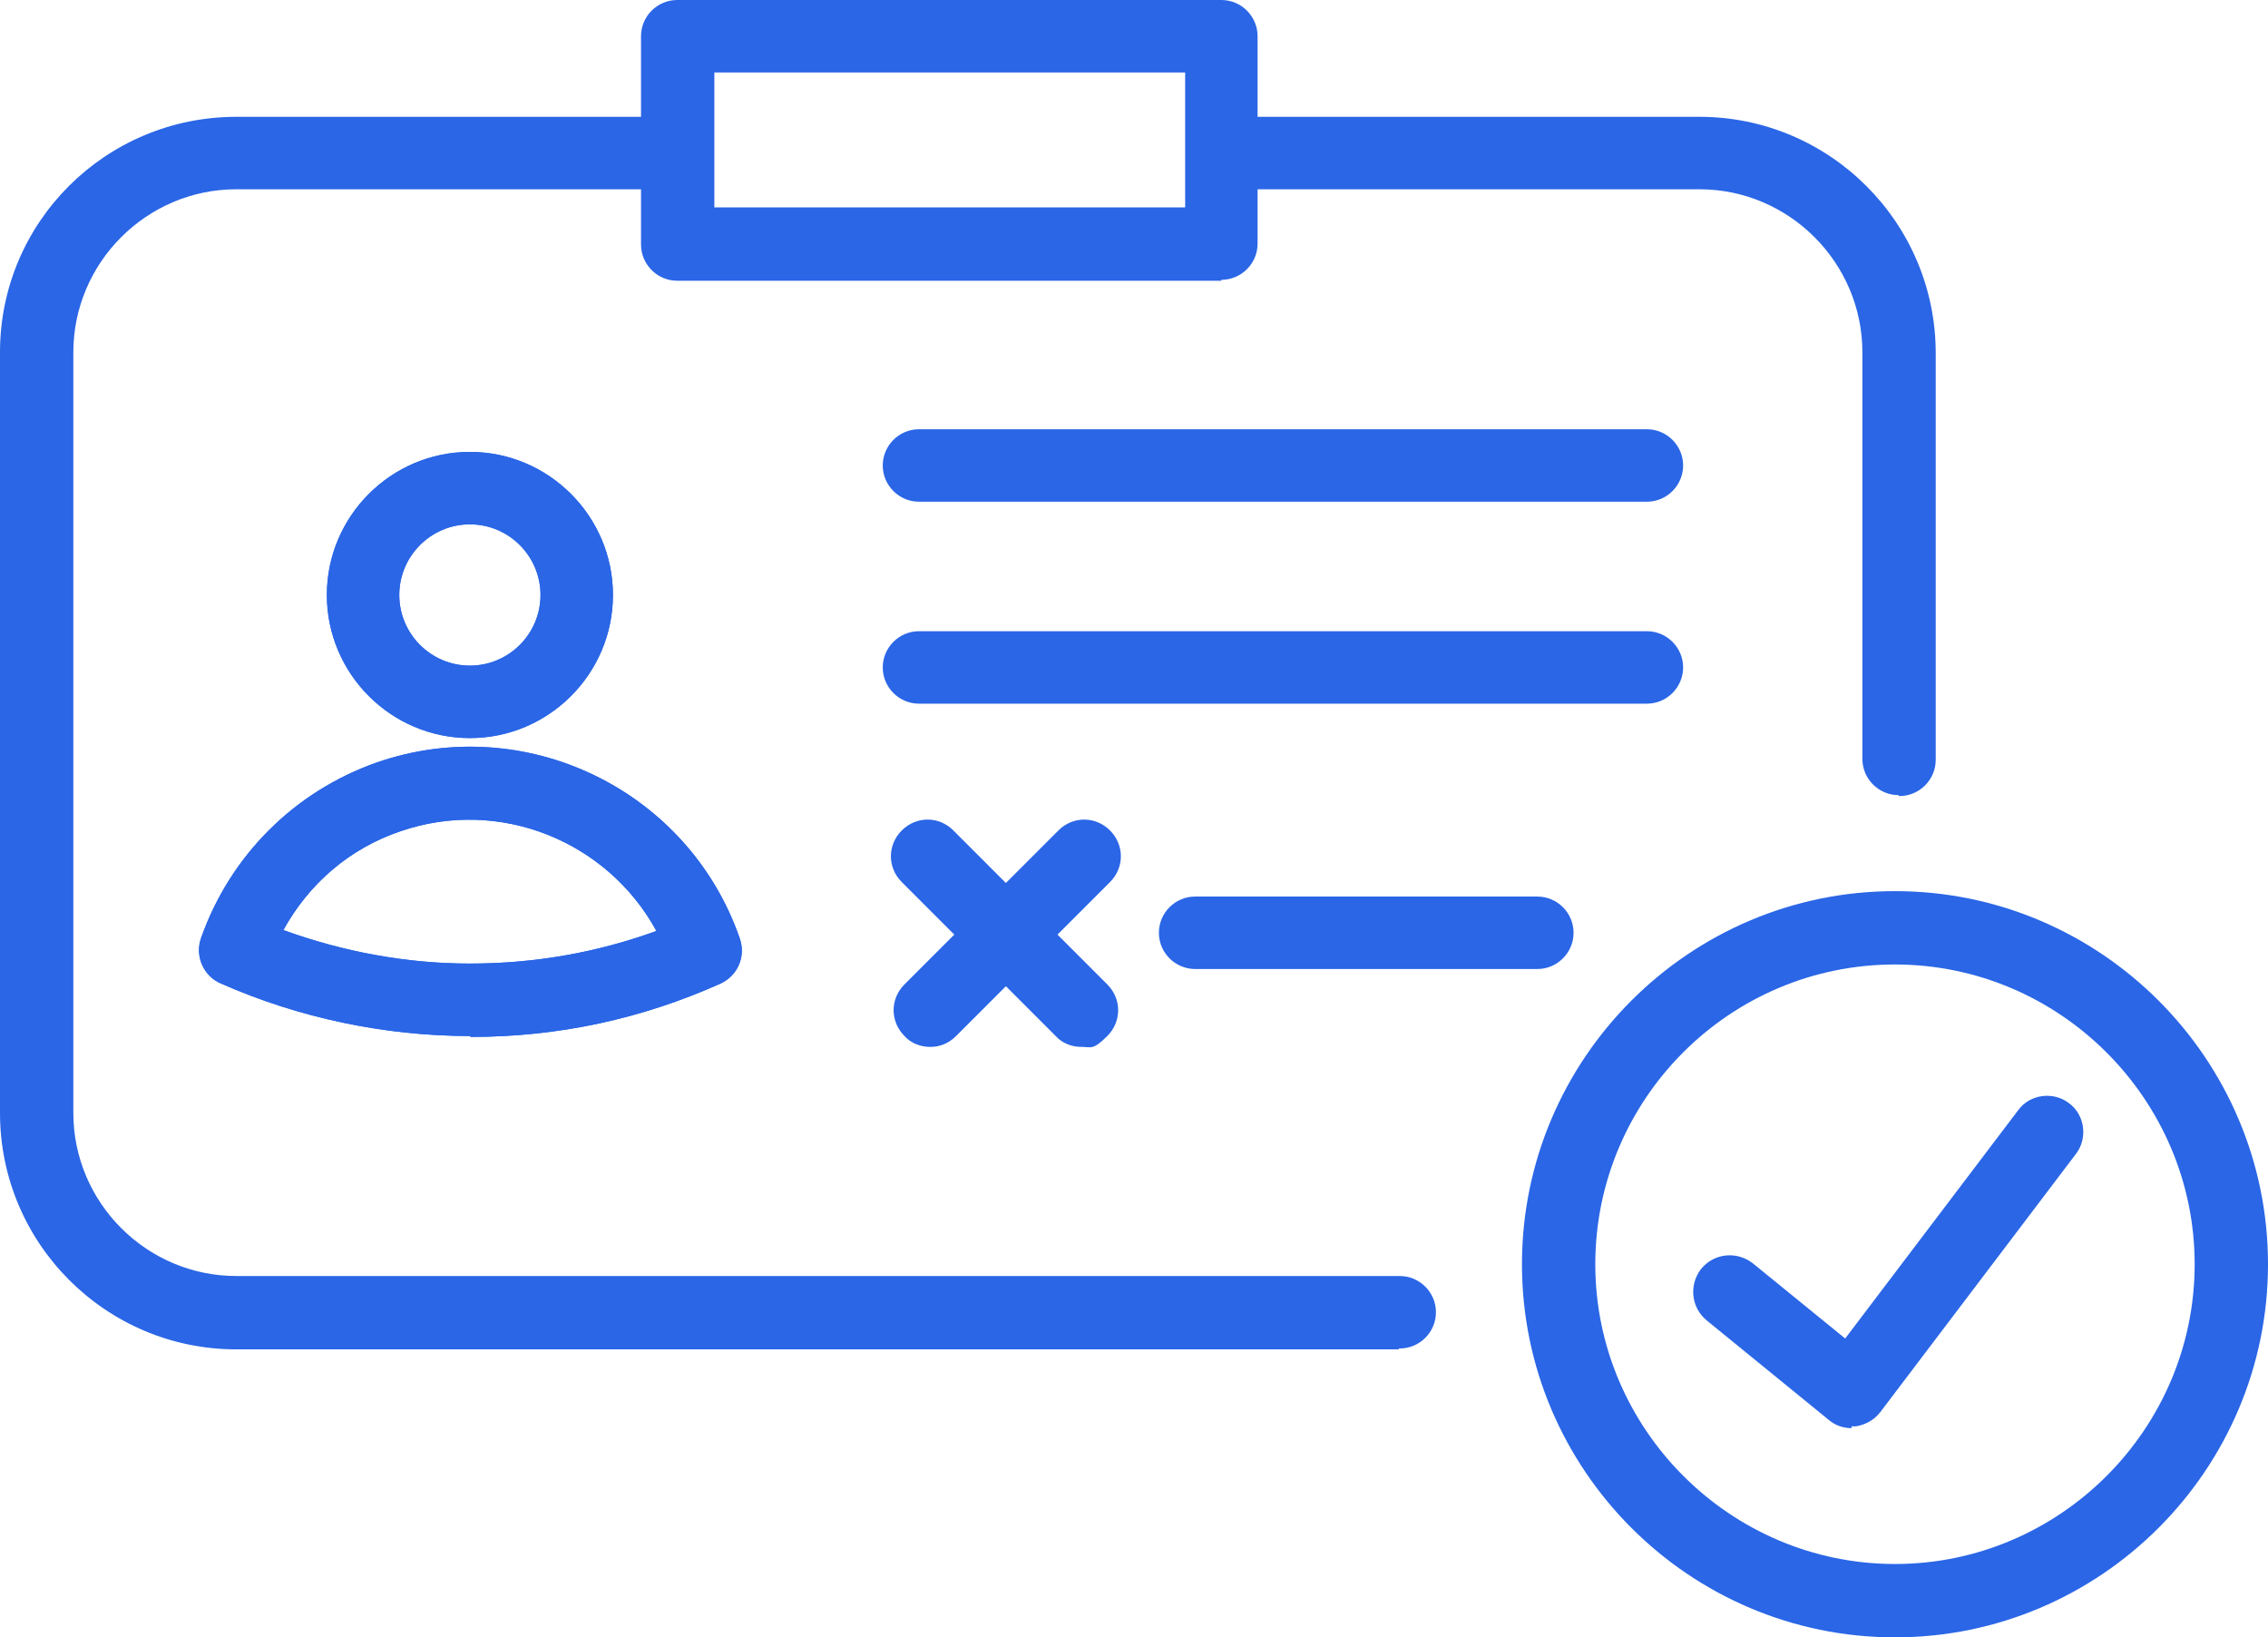
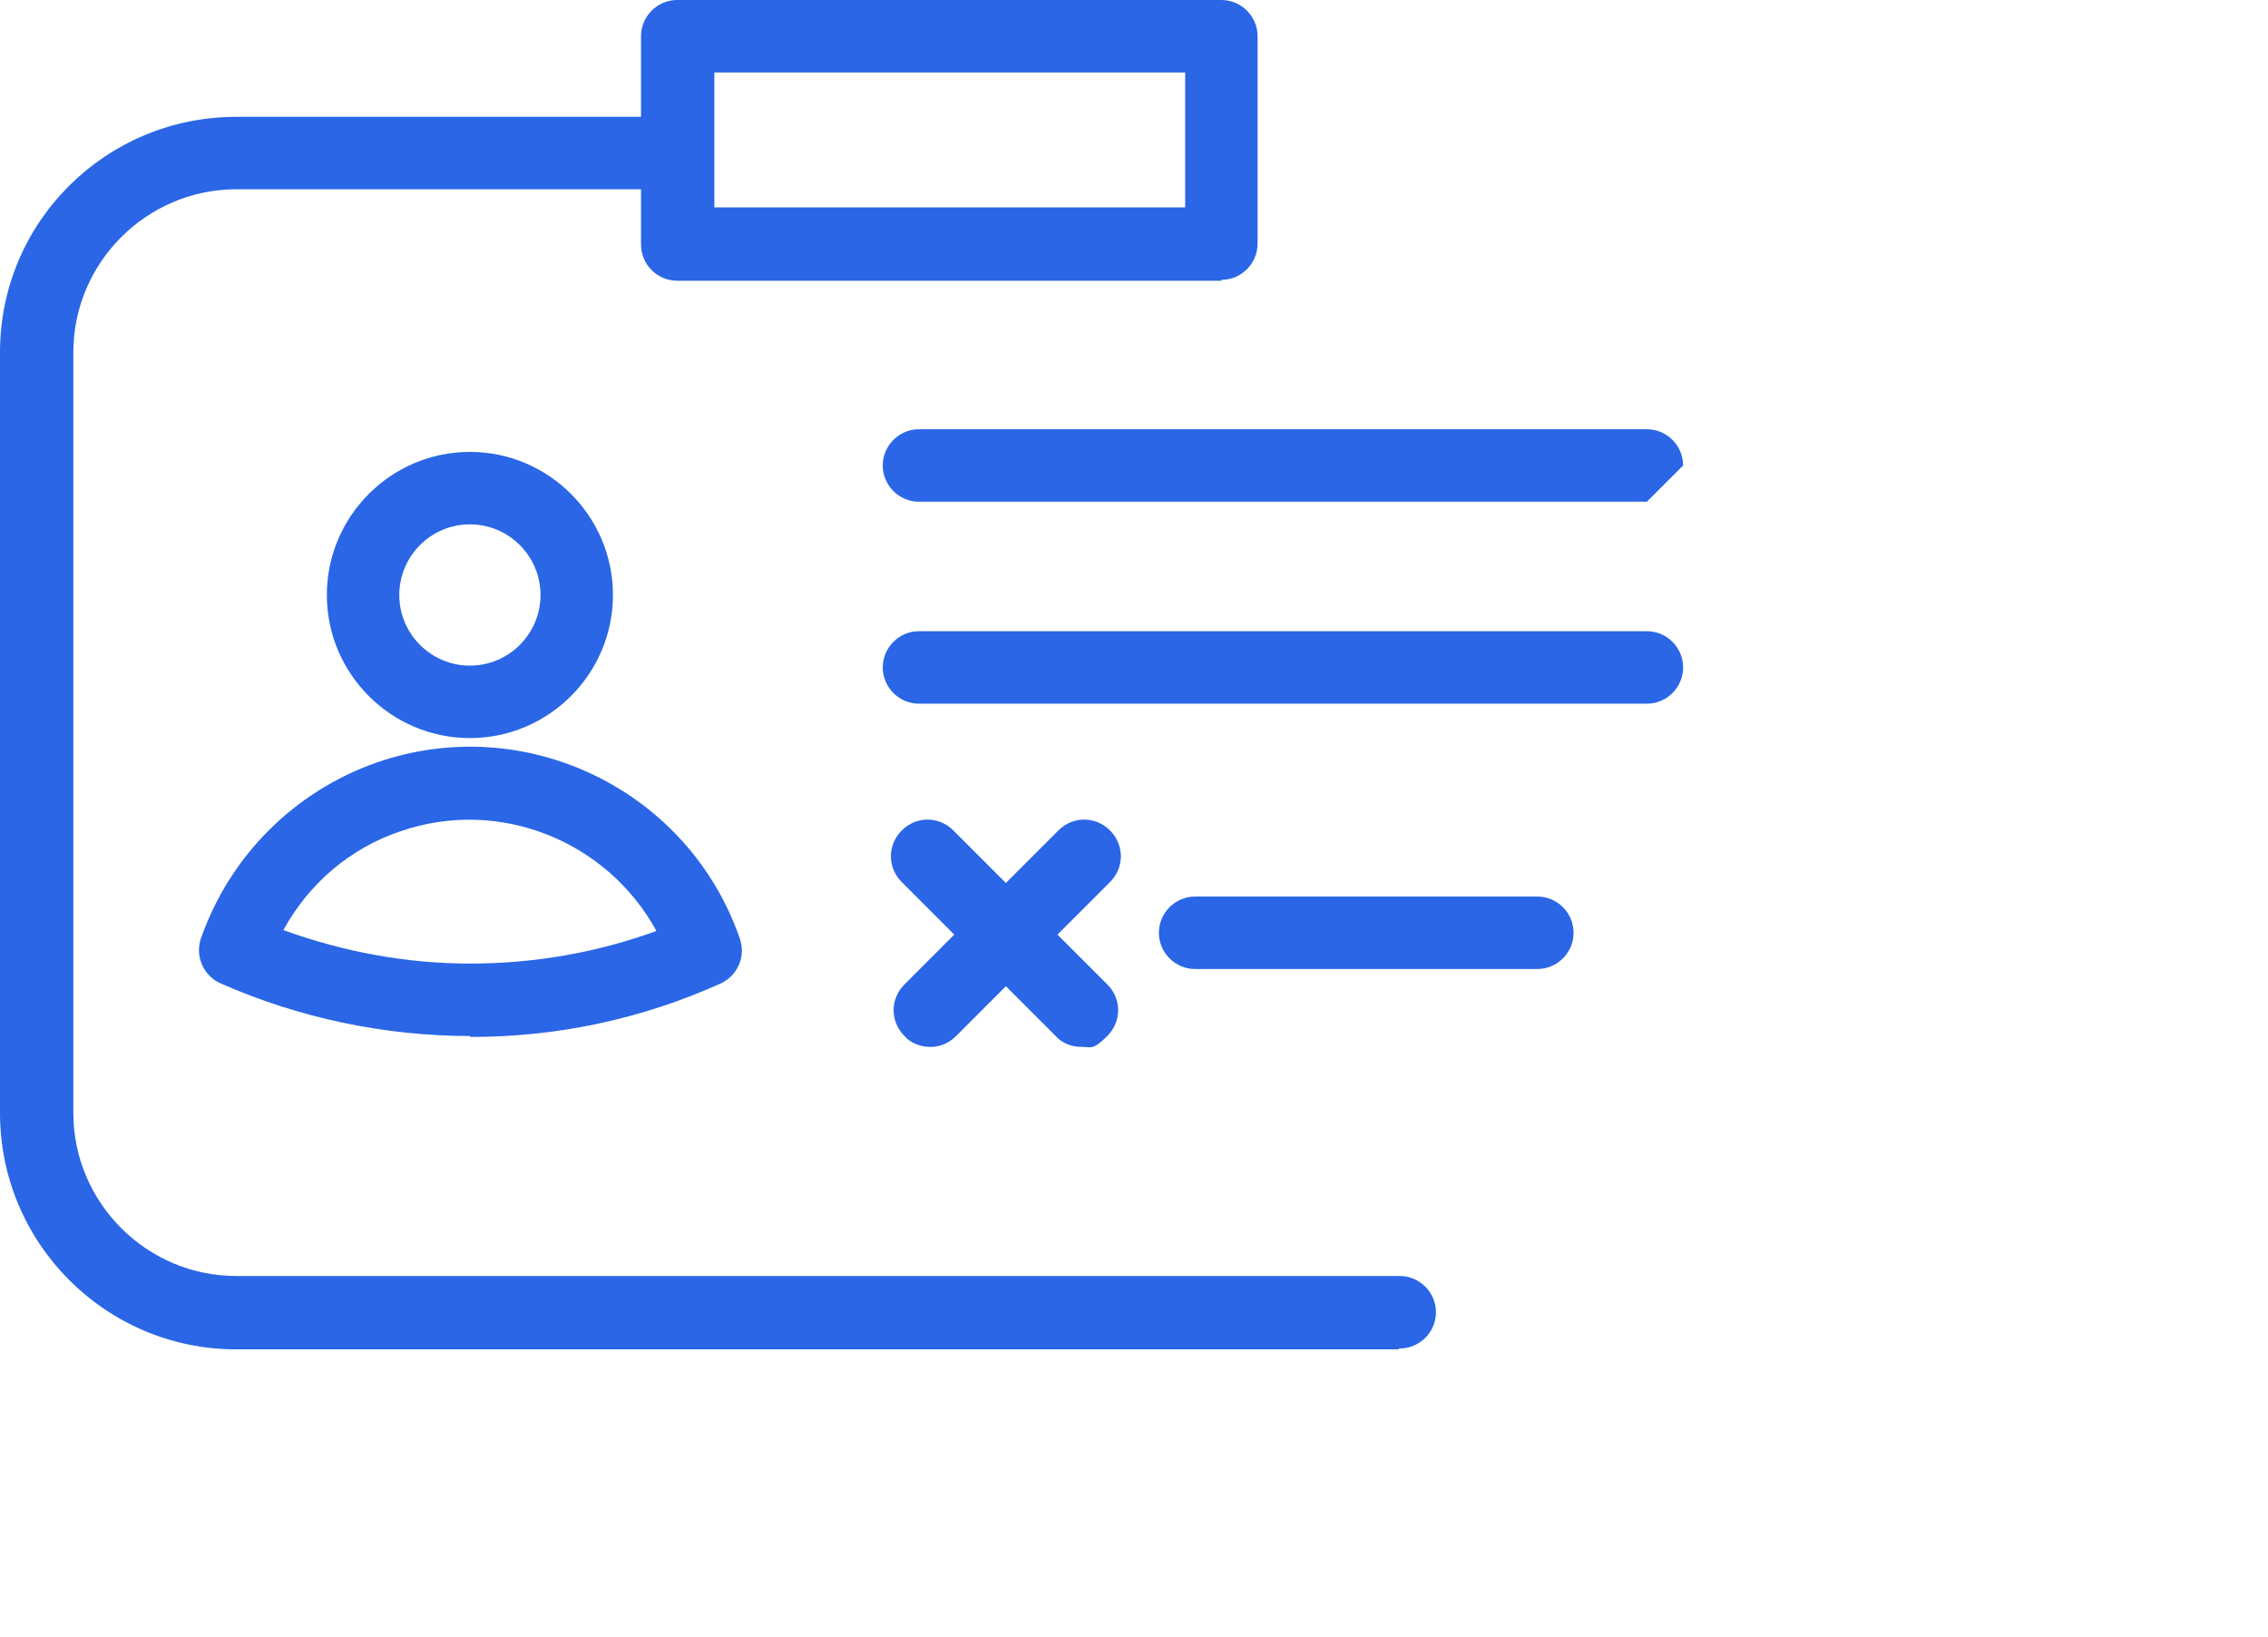
<svg xmlns="http://www.w3.org/2000/svg" id="Layer_1" version="1.1" viewBox="0 0 250.5 180.8">
  <defs>
    <style>
      .st0 {
        fill: #2a66e6;
      }
    </style>
  </defs>
  <path class="st0" d="M154.5,149H26.1c-14.4,0-26.1-11.7-26.1-26.1V38.9C0,24.5,11.7,12.9,26.1,12.9h47.2c2.2,0,4,1.8,4,4s-1.8,4-4,4H26.1c-9.9,0-18,8.1-18,18v84c0,9.9,8.1,18,18,18h128.5c2.2,0,4,1.8,4,4s-1.8,4-4,4h-.1Z" />
-   <path class="st0" d="M209.7,87.8c-2.2,0-4-1.8-4-4v-44.9c0-9.9-8.1-18-18-18h-51.1c-2.2,0-4-1.8-4-4s1.8-4,4-4h51.1c14.4,0,26.1,11.7,26.1,26.1v44.9c0,2.2-1.8,4-4,4h-.1Z" />
  <path class="st0" d="M134.9,31h-60.1c-2.2,0-4-1.8-4-4V4c0-2.2,1.8-4,4-4h60.1c2.2,0,4,1.8,4,4v22.9c0,2.2-1.8,4-4,4h0ZM78.9,22.9h52v-14.9h-52s0,14.9,0,14.9Z" />
  <g id="c">
    <g id="d">
      <path class="st0" d="M51.9,81.5c-8.7,0-15.8-7.1-15.8-15.8s7.1-15.8,15.8-15.8,15.8,7.1,15.8,15.8-7.1,15.8-15.8,15.8ZM51.9,57.9c-4.3,0-7.8,3.5-7.8,7.8s3.5,7.8,7.8,7.8,7.8-3.5,7.8-7.8-3.5-7.8-7.8-7.8Z" />
    </g>
    <g id="e">
-       <path class="st0" d="M51.9,81.5c-8.7,0-15.8-7.1-15.8-15.8s7.1-15.8,15.8-15.8,15.8,7.1,15.8,15.8-7.1,15.8-15.8,15.8ZM51.9,57.9c-4.3,0-7.8,3.5-7.8,7.8s3.5,7.8,7.8,7.8,7.8-3.5,7.8-7.8-3.5-7.8-7.8-7.8Z" />
-     </g>
+       </g>
    <g id="f">
      <path class="st0" d="M51.9,114.4h0c-9.4,0-18.9-2-27.5-5.8-1.9-.8-2.9-3-2.2-5,3.2-9.1,10.3-16.2,19.4-19.4,16.4-5.7,34.4,3,40.1,19.4.7,2-.2,4.1-2.1,5-8.7,3.9-17.9,5.9-27.6,5.9h0ZM31.3,102.7c6.6,2.4,13.6,3.7,20.6,3.7h0c7.1,0,14-1.2,20.6-3.6-5.4-9.9-17.3-14.8-28.3-11-5.6,1.9-10.1,5.8-12.9,10.9Z" />
    </g>
    <g id="g">
-       <path class="st0" d="M51.9,114.4h0c-9.4,0-18.9-2-27.5-5.8-1.9-.8-2.9-3-2.2-5,3.2-9.1,10.3-16.2,19.4-19.4,16.4-5.7,34.4,3,40.1,19.4.7,2-.2,4.1-2.1,5-8.7,3.9-17.9,5.9-27.6,5.9h0ZM31.3,102.7c6.6,2.4,13.6,3.7,20.6,3.7h0c7.1,0,14-1.2,20.6-3.6-5.4-9.9-17.3-14.8-28.3-11-5.6,1.9-10.1,5.8-12.9,10.9Z" />
-     </g>
+       </g>
  </g>
-   <path class="st0" d="M181.9,55.4h-80.4c-2.2,0-4-1.8-4-4s1.8-4,4-4h80.4c2.2,0,4,1.8,4,4s-1.8,4-4,4Z" />
+   <path class="st0" d="M181.9,55.4h-80.4c-2.2,0-4-1.8-4-4s1.8-4,4-4h80.4c2.2,0,4,1.8,4,4Z" />
  <path class="st0" d="M181.9,77.7h-80.4c-2.2,0-4-1.8-4-4s1.8-4,4-4h80.4c2.2,0,4,1.8,4,4s-1.8,4-4,4Z" />
  <path class="st0" d="M169.8,107h-37.8c-2.2,0-4-1.8-4-4s1.8-4,4-4h37.8c2.2,0,4,1.8,4,4s-1.8,4-4,4Z" />
  <g>
    <path class="st0" d="M102.7,115.6c-1,0-2.1-.4-2.8-1.2-1.6-1.6-1.6-4.1,0-5.7l17-17c1.6-1.6,4.1-1.6,5.7,0s1.6,4.1,0,5.7l-17,17c-.8.8-1.8,1.2-2.8,1.2h0Z" />
    <path class="st0" d="M119.4,115.6c-1,0-2.1-.4-2.8-1.2l-17-17c-1.6-1.6-1.6-4.1,0-5.7s4.1-1.6,5.7,0l17,17c1.6,1.6,1.6,4.1,0,5.7s-1.8,1.2-2.8,1.2h0Z" />
  </g>
-   <path class="st0" d="M209.3,180.8c-22.7,0-41.2-18.5-41.2-41.2s18.5-41.2,41.2-41.2,41.2,18.5,41.2,41.2-18.5,41.2-41.2,41.2ZM209.3,106.5c-18.3,0-33.1,14.9-33.1,33.1s14.9,33.1,33.1,33.1,33.1-14.9,33.1-33.1-14.9-33.1-33.1-33.1h0Z" />
-   <path class="st0" d="M204.5,157.7c-.9,0-1.8-.3-2.5-.9l-13.5-11c-1.7-1.4-2-3.9-.6-5.7,1.4-1.7,3.9-2,5.7-.6l10.2,8.3,19.1-25.2c1.3-1.8,3.9-2.1,5.6-.8,1.8,1.3,2.1,3.9.8,5.6l-21.6,28.5c-.7.9-1.6,1.4-2.7,1.6h-.5v.2Z" />
</svg>